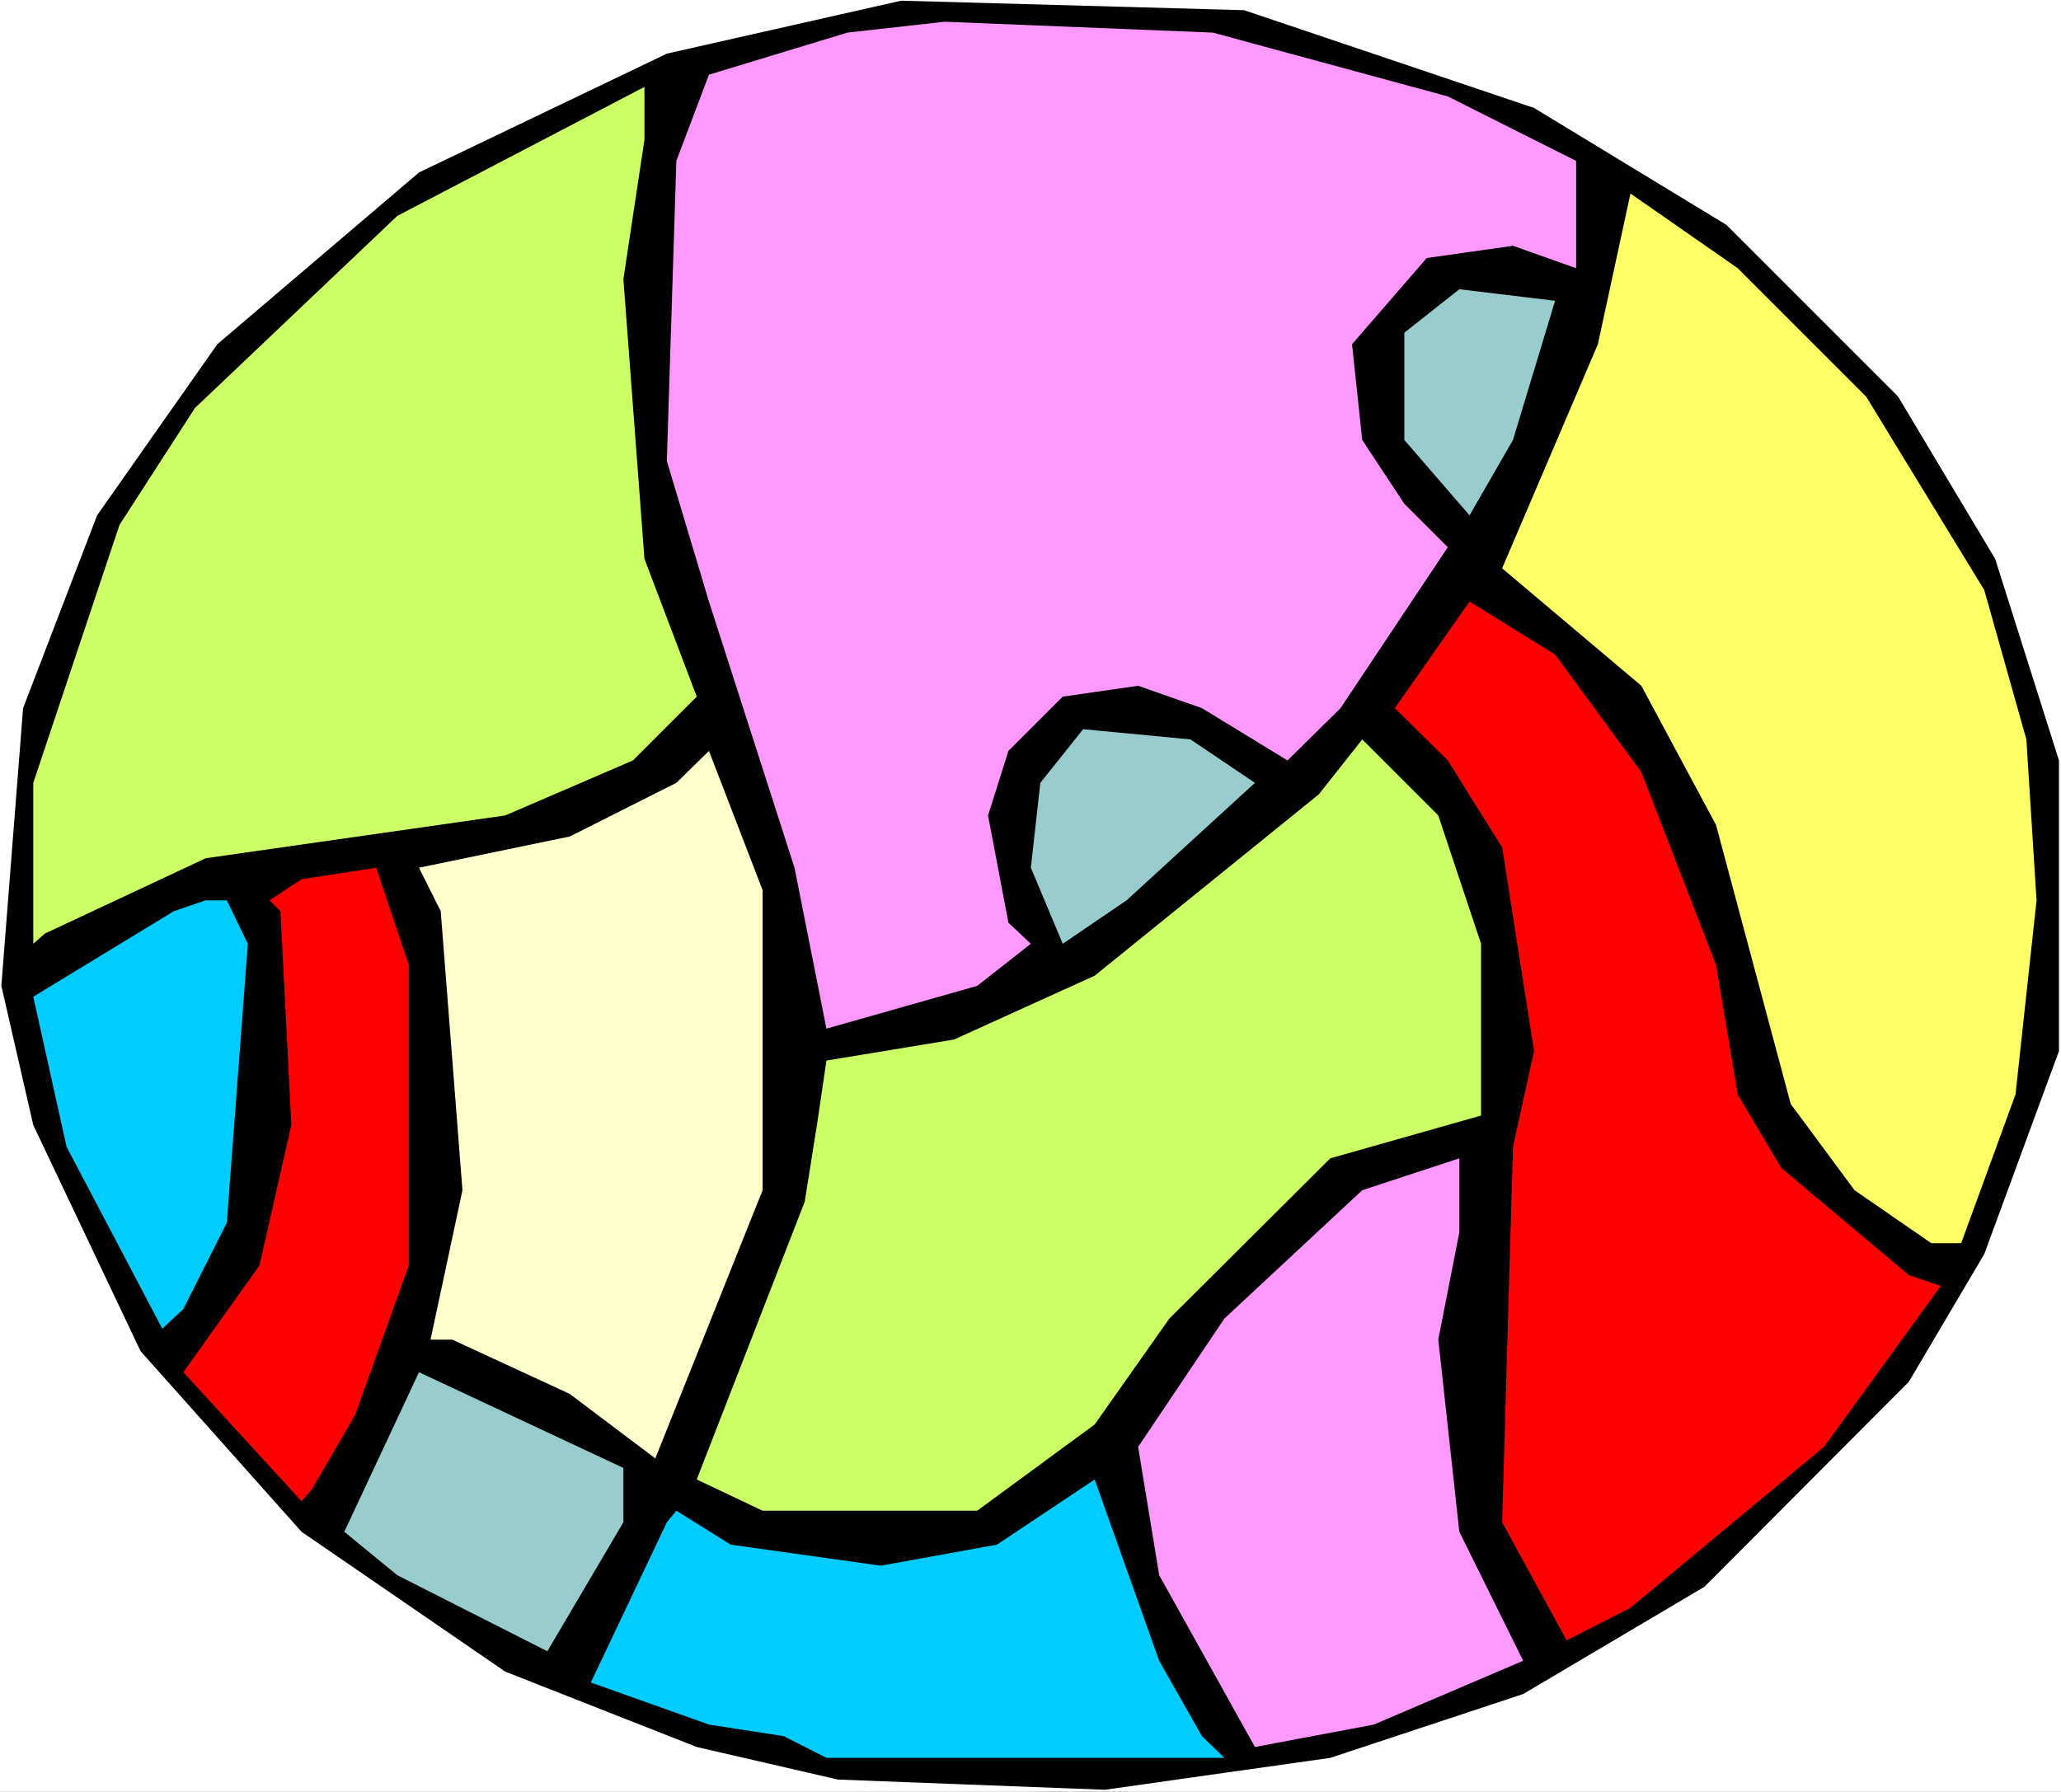
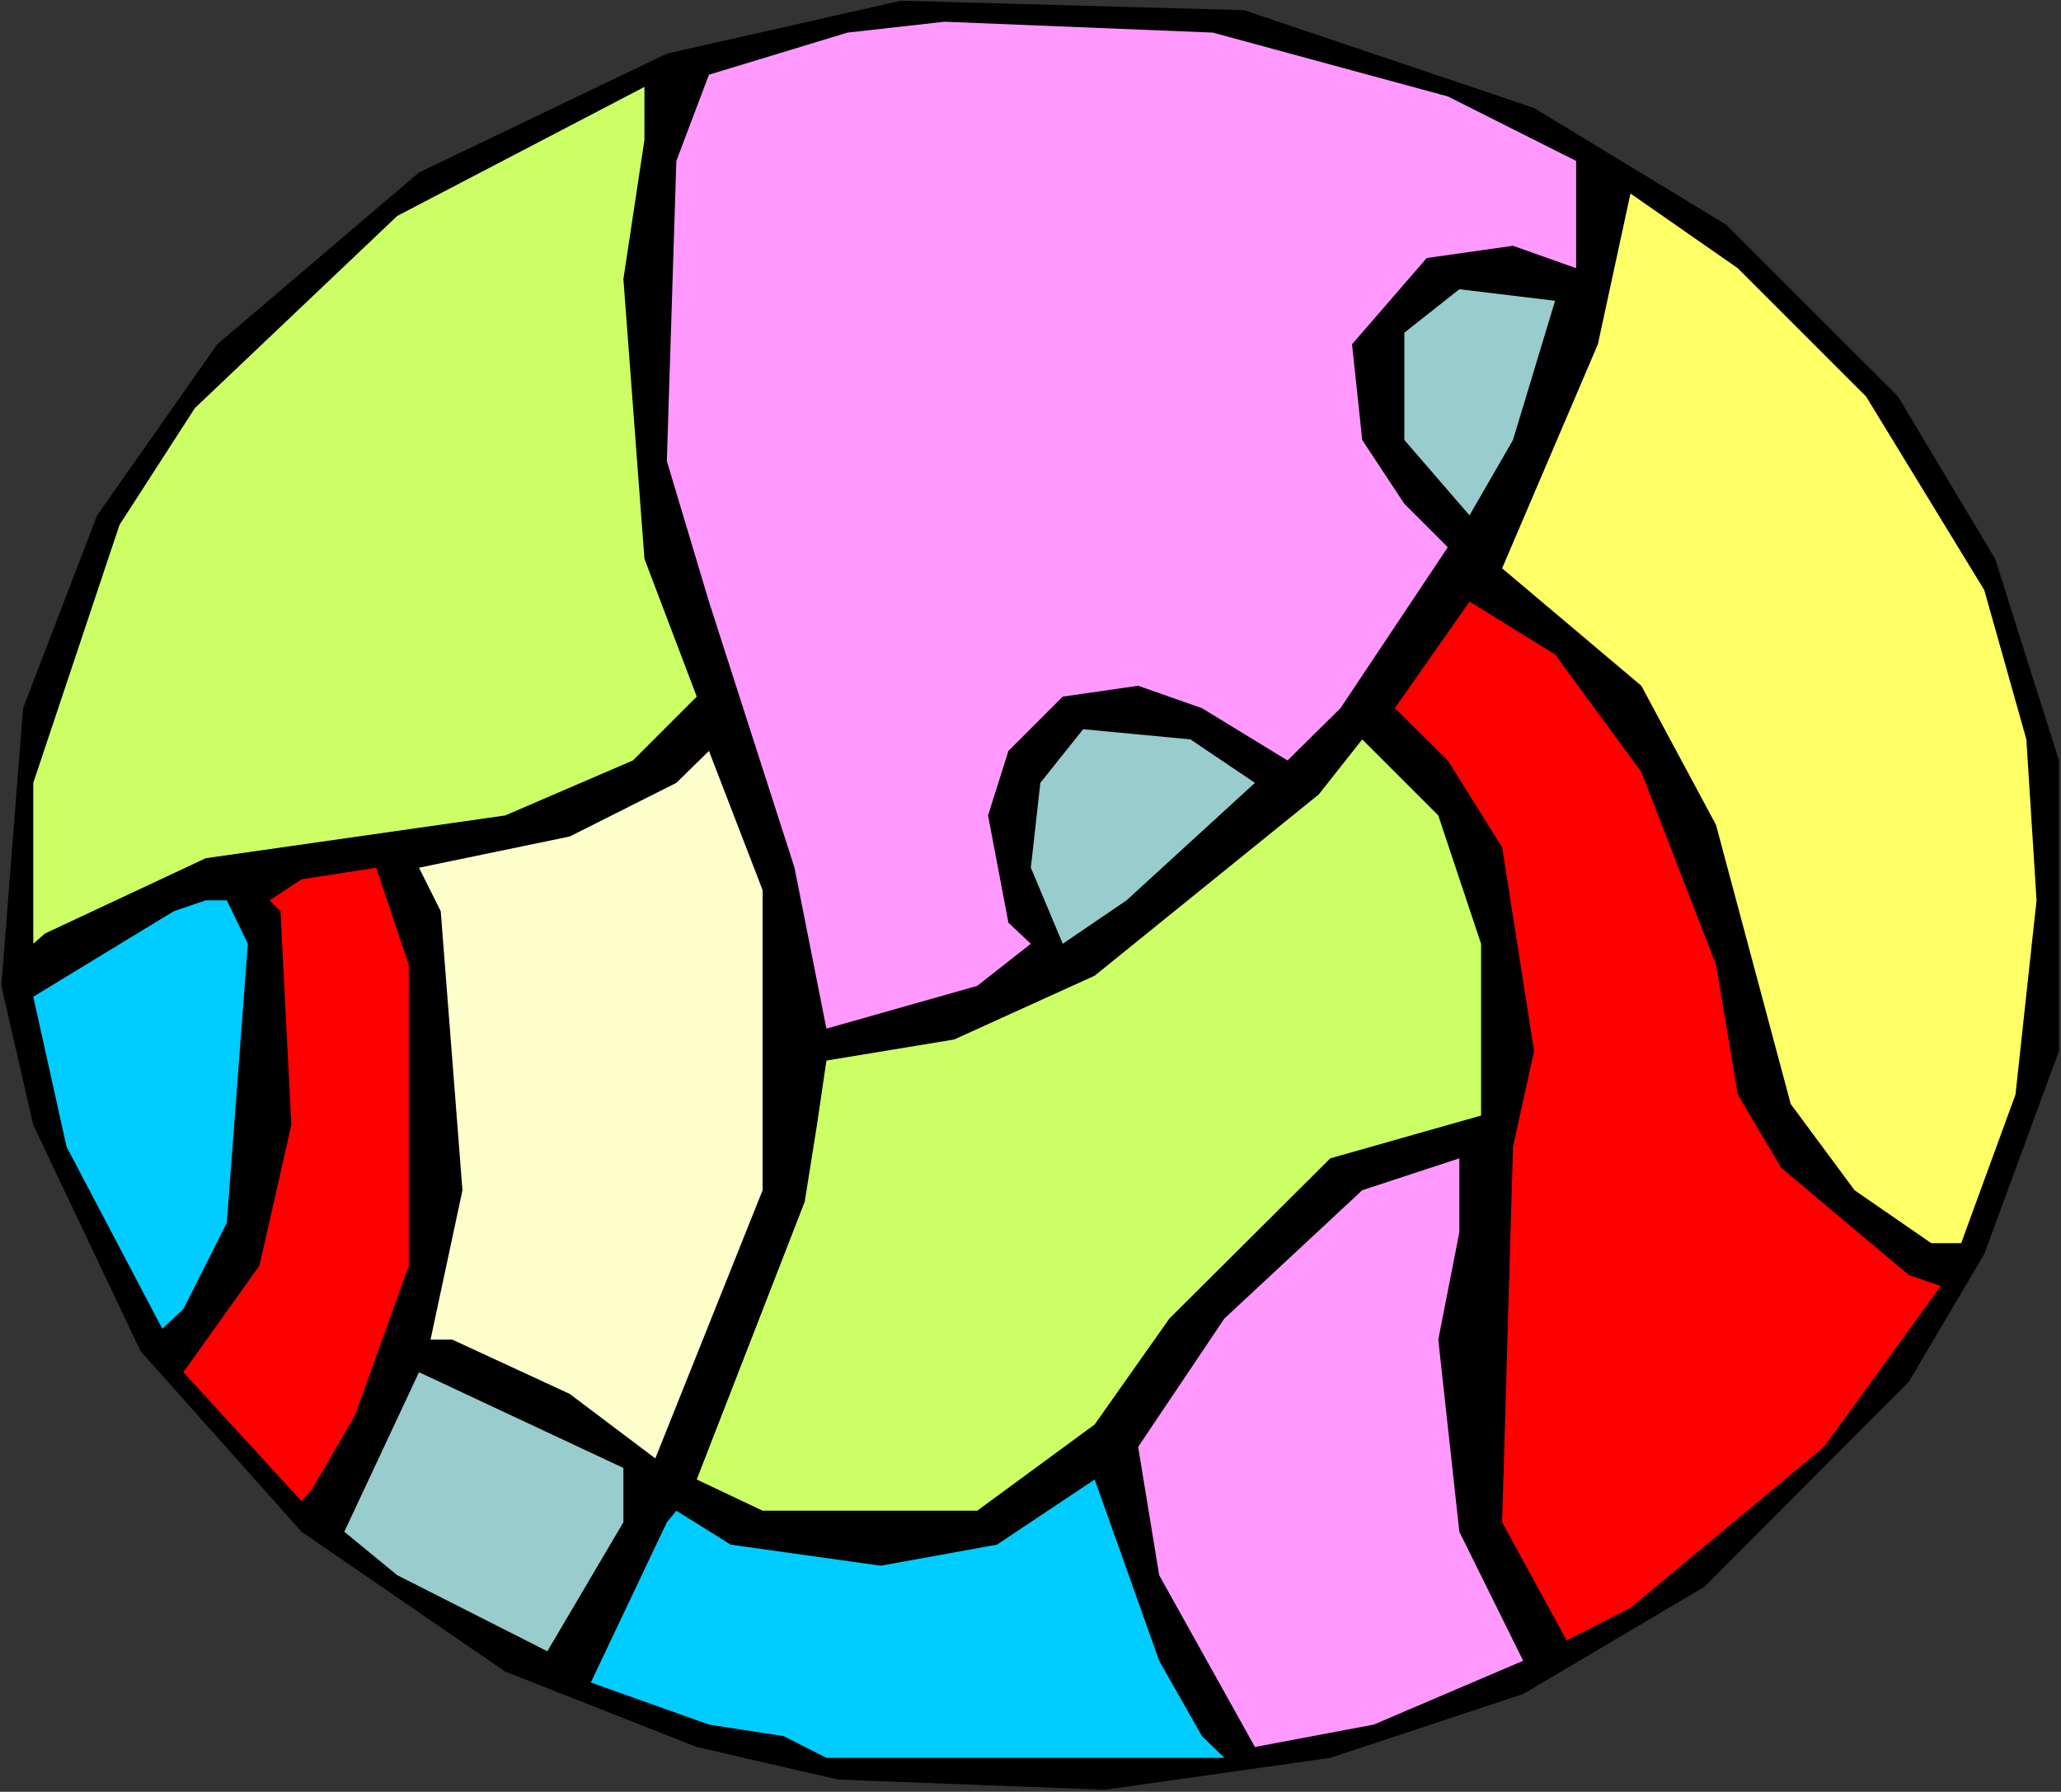
<svg xmlns="http://www.w3.org/2000/svg" xmlns:ns1="http://sodipodi.sourceforge.net/DTD/sodipodi-0.dtd" xmlns:ns2="http://www.inkscape.org/namespaces/inkscape" version="1.0" width="129.766mm" height="112.832mm" id="svg15" ns1:docname="Background 873.wmf">
  <rect width="100%" height="100%" fill="#333333" stroke="none" />
  <ns1:namedview id="namedview15" pagecolor="#ffffff" bordercolor="#000000" borderopacity="0.25" ns2:showpageshadow="2" ns2:pageopacity="0.0" ns2:pagecheckerboard="0" ns2:deskcolor="#d1d1d1" ns2:document-units="mm" />
  <defs id="defs1">
    <pattern id="WMFhbasepattern" patternUnits="userSpaceOnUse" width="6" height="6" x="0" y="0" />
  </defs>
-   <path style="fill:#ffffff;fill-opacity:1;fill-rule:evenodd;stroke:none" d="M 0,426.452 H 490.455 V 0 H 0 Z" id="path1" />
  <path style="fill:#000000;fill-opacity:1;fill-rule:evenodd;stroke:none" d="m 365.054,25.694 45.733,27.795 40.885,40.884 23.109,38.621 15.19,47.994 v 69.163 l -17.776,48.317 -17.938,30.38 -48.642,48.802 -43.147,25.532 -45.894,15.19 -53.651,7.595 -63.509,-2.424 -33.613,-7.757 L 120.23,397.85 71.75,364.561 33.451,321.576 7.918,267.765 0.323,234.638 5.494,168.545 23.109,122.651 51.712,81.929 99.707,41.045 158.691,12.766 214.443,0.162 296.051,2.424 Z" id="path2" />
  <path style="fill:#ff99ff;fill-opacity:1;fill-rule:evenodd;stroke:none" d="m 344.531,22.947 30.542,15.352 v 25.532 l -15.029,-5.333 -20.523,2.909 -17.776,20.523 2.424,22.785 10.019,15.19 10.342,10.342 -25.533,38.298 -12.605,12.443 -20.362,-12.443 -15.19,-5.333 -17.938,2.586 -12.928,12.928 -4.848,15.352 4.848,25.532 5.333,5.009 -12.766,10.019 -35.875,10.181 -7.595,-38.298 -20.362,-63.346 -10.019,-33.45 2.262,-71.425 7.757,-20.523 32.966,-10.019 23.109,-2.586 63.832,2.586 z" id="path3" />
  <path style="fill:#ccff66;fill-opacity:1;fill-rule:evenodd;stroke:none" d="m 148.349,66.416 5.01,66.578 12.443,32.804 -15.19,15.19 -30.381,13.089 -71.266,10.181 -38.299,17.937 -2.747,2.424 V 186.32 L 28.442,124.914 46.379,97.119 94.536,51.388 153.358,20.684 v 12.604 z" id="path4" />
  <path style="fill:#ffff66;fill-opacity:1;fill-rule:evenodd;stroke:none" d="m 444.076,94.372 28.118,46.055 10.019,35.551 2.424,38.298 -5.01,46.217 -12.928,35.39 h -7.11 l -18.261,-12.604 -15.19,-20.523 -17.776,-66.416 -17.776,-33.127 -33.128,-27.956 22.786,-53.327 7.757,-35.874 25.533,17.776 z" id="path5" />
  <path style="fill:#99cccc;fill-opacity:1;fill-rule:evenodd;stroke:none" d="M 360.044,104.714 349.702,122.651 334.188,104.714 V 79.182 l 13.09,-10.342 22.786,2.747 z" id="path6" />
  <path style="fill:#ff0000;fill-opacity:1;fill-rule:evenodd;stroke:none" d="m 390.587,183.735 17.776,45.893 5.171,30.865 10.342,17.452 30.381,25.532 7.595,2.586 -27.795,38.298 -46.056,38.298 -15.19,7.757 -15.352,-28.118 2.586,-89.363 5.01,-22.785 -7.595,-48.479 -12.928,-20.684 -12.605,-12.443 17.776,-25.371 20.362,12.604 z" id="path7" />
  <path style="fill:#99cccc;fill-opacity:1;fill-rule:evenodd;stroke:none" d="m 298.636,186.32 -30.542,27.956 -15.19,10.342 -7.595,-18.099 2.262,-20.2 10.181,-12.766 25.533,2.424 z" id="path8" />
  <path style="fill:#ccff66;fill-opacity:1;fill-rule:evenodd;stroke:none" d="m 352.449,224.619 v 40.884 l -35.875,10.181 -38.299,38.137 -17.776,25.209 -27.957,20.523 h -51.066 l -15.675,-7.433 25.694,-66.093 2.909,-18.26 2.262,-15.352 30.381,-5.009 33.451,-15.19 53.328,-43.146 10.342,-13.089 18.099,18.099 z" id="path9" />
  <path style="fill:#ffffcc;fill-opacity:1;fill-rule:evenodd;stroke:none" d="m 181.477,283.278 -25.533,63.83 -20.362,-15.352 -27.957,-12.928 h -5.171 l 7.595,-35.551 -5.171,-66.416 -5.171,-10.342 35.875,-7.433 25.371,-12.766 7.757,-7.595 12.766,33.127 z" id="path10" />
  <path style="fill:#ff0000;fill-opacity:1;fill-rule:evenodd;stroke:none" d="m 97.283,301.215 -12.766,35.551 -10.342,17.776 -2.424,2.747 -28.118,-30.703 18.099,-25.371 7.595,-33.45 -2.586,-50.903 -2.586,-2.586 7.595,-5.009 17.776,-2.747 7.757,23.108 z" id="path11" />
  <path style="fill:#00ccff;fill-opacity:1;fill-rule:evenodd;stroke:none" d="m 58.984,224.619 -5.01,66.416 -10.342,20.523 -5.01,4.686 -22.786,-43.308 -7.918,-35.713 33.451,-20.361 7.595,-2.586 h 5.01 z" id="path12" />
  <path style="fill:#ff99ff;fill-opacity:1;fill-rule:evenodd;stroke:none" d="m 342.268,318.829 5.01,45.732 15.19,30.703 -35.552,15.19 -28.28,5.333 -22.786,-40.884 -5.01,-30.542 20.523,-30.542 32.805,-30.542 23.109,-7.595 v 17.614 z" id="path13" />
  <path style="fill:#99cccc;fill-opacity:1;fill-rule:evenodd;stroke:none" d="m 148.349,362.299 -18.099,30.703 -35.714,-18.099 -12.605,-10.342 17.776,-37.975 48.642,22.785 z" id="path14" />
  <path style="fill:#00ccff;fill-opacity:1;fill-rule:evenodd;stroke:none" d="m 286.032,413.201 5.333,5.171 h -94.697 l -10.181,-5.171 -17.776,-2.747 -28.118,-10.019 18.099,-38.137 2.262,-2.747 12.928,8.08 35.714,5.009 27.634,-5.009 23.27,-15.513 15.352,43.146 z" id="path15" />
</svg>